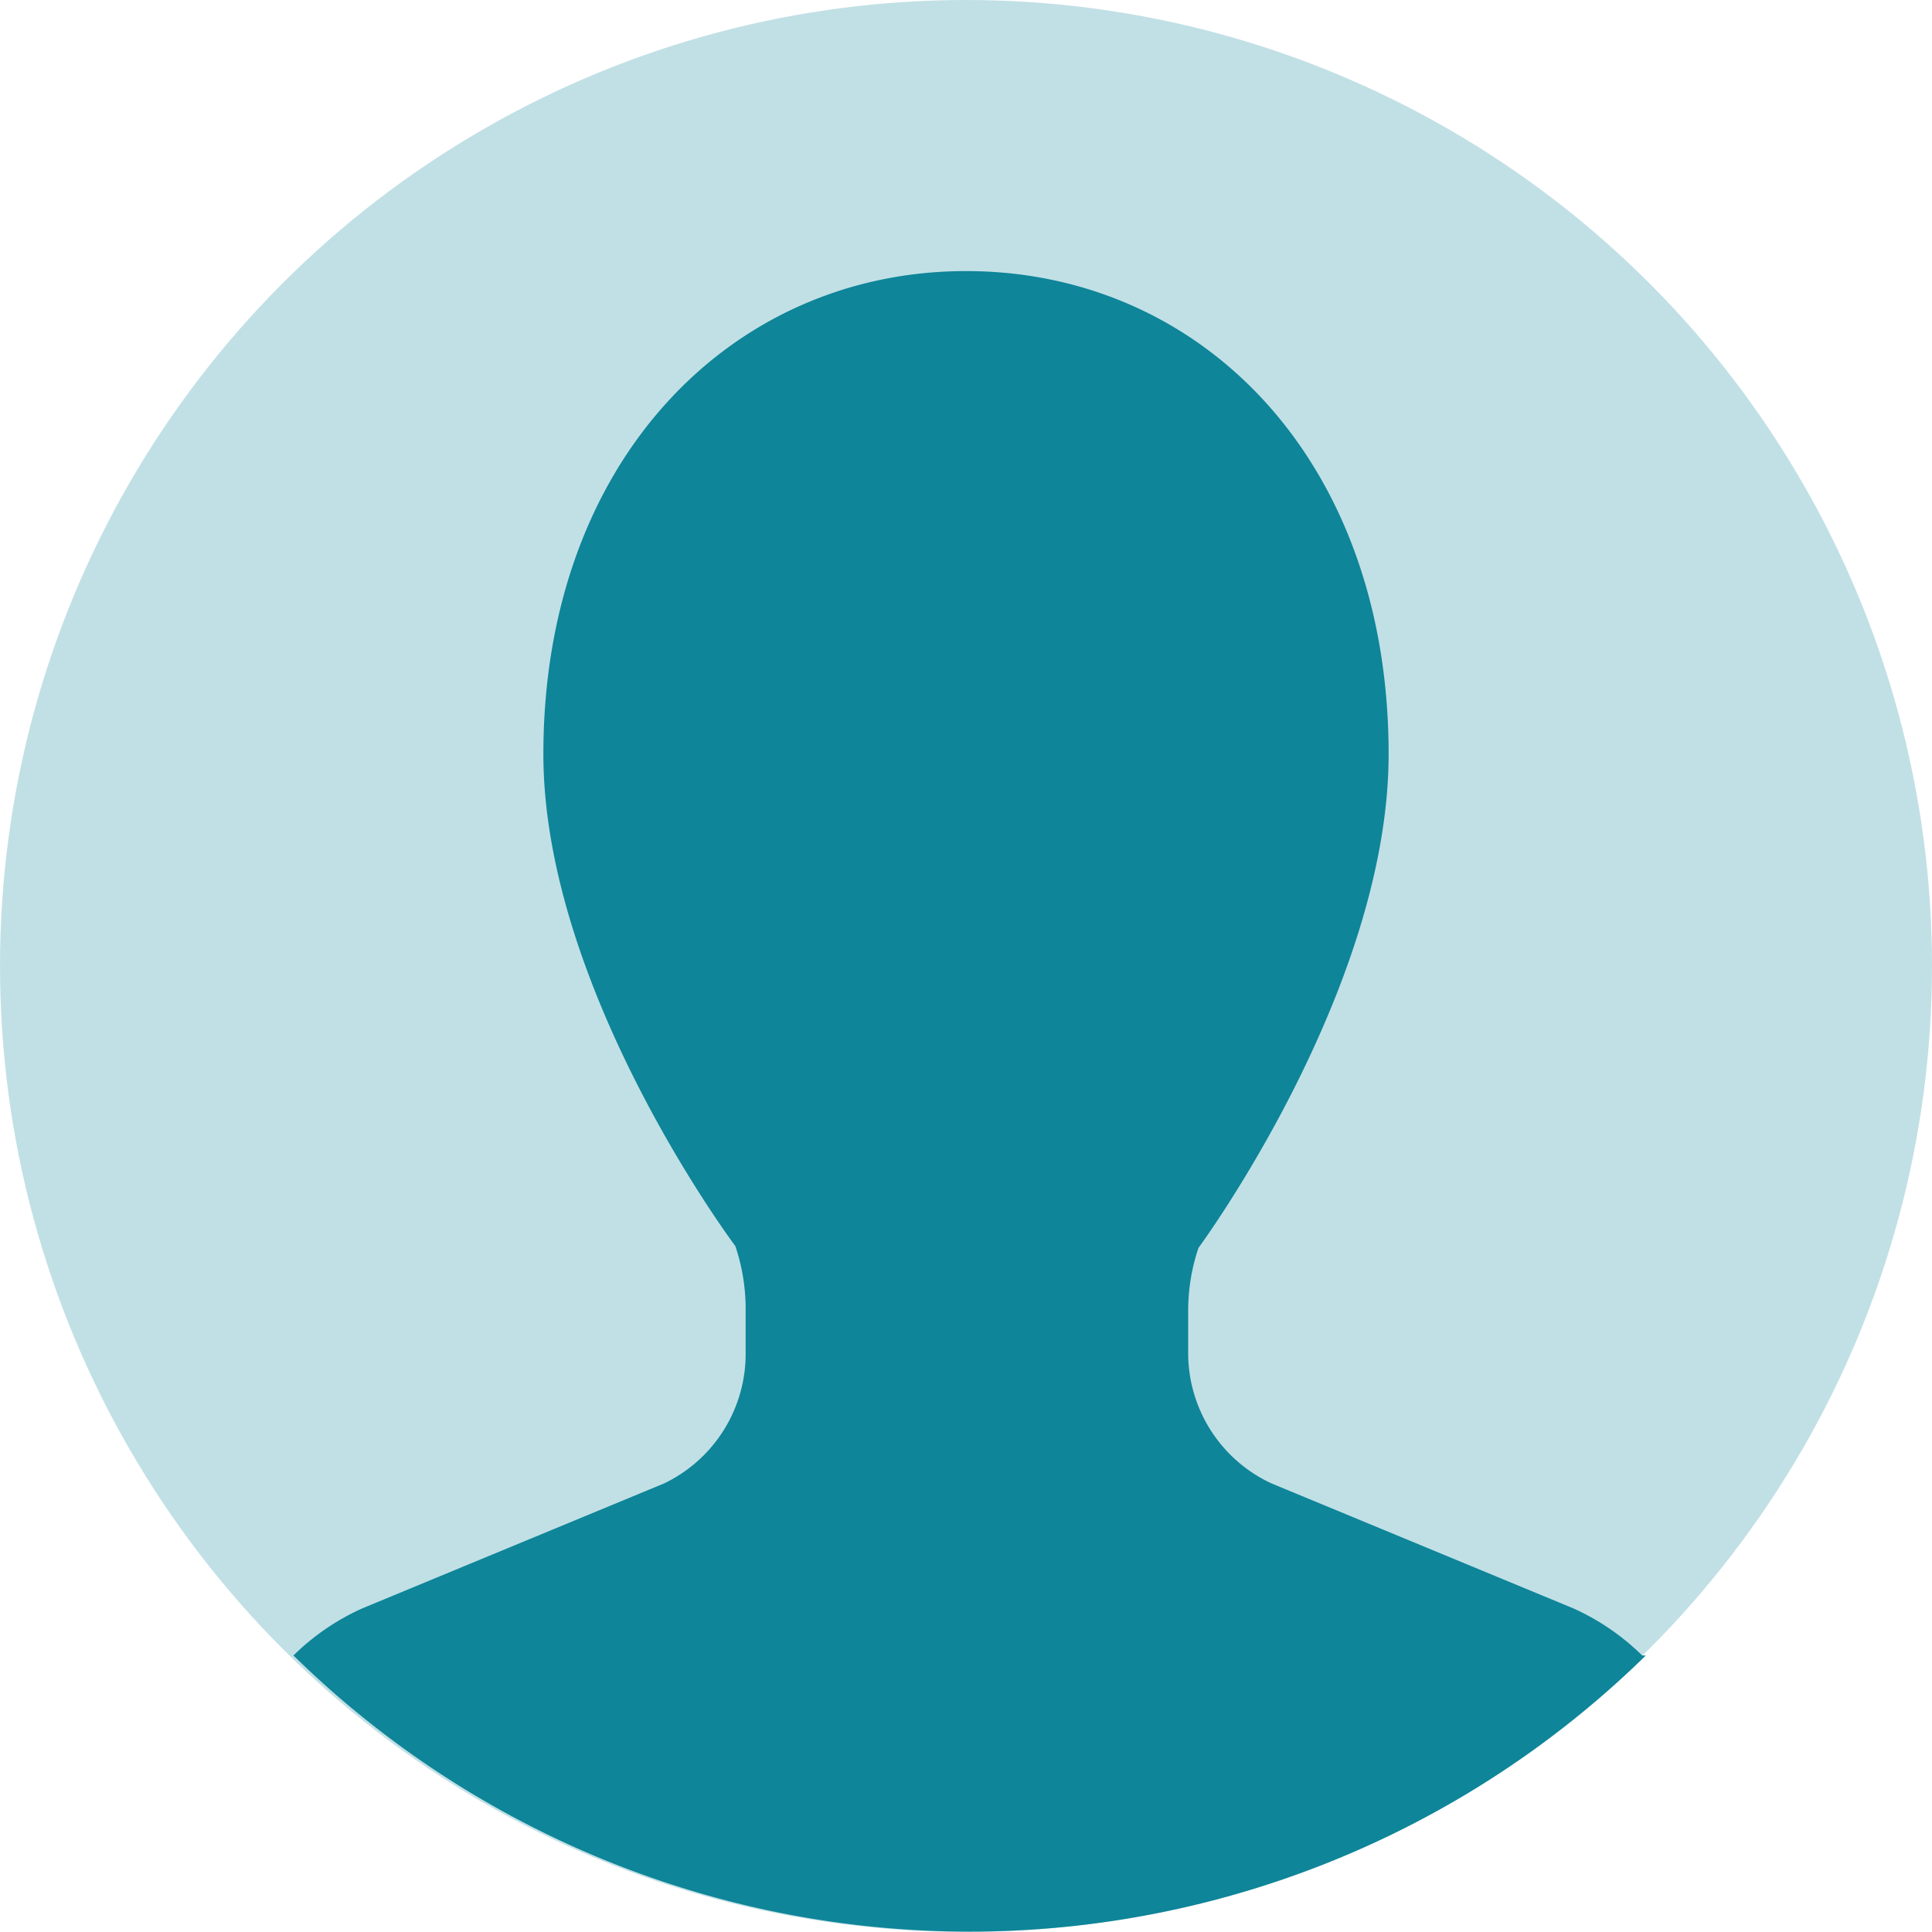
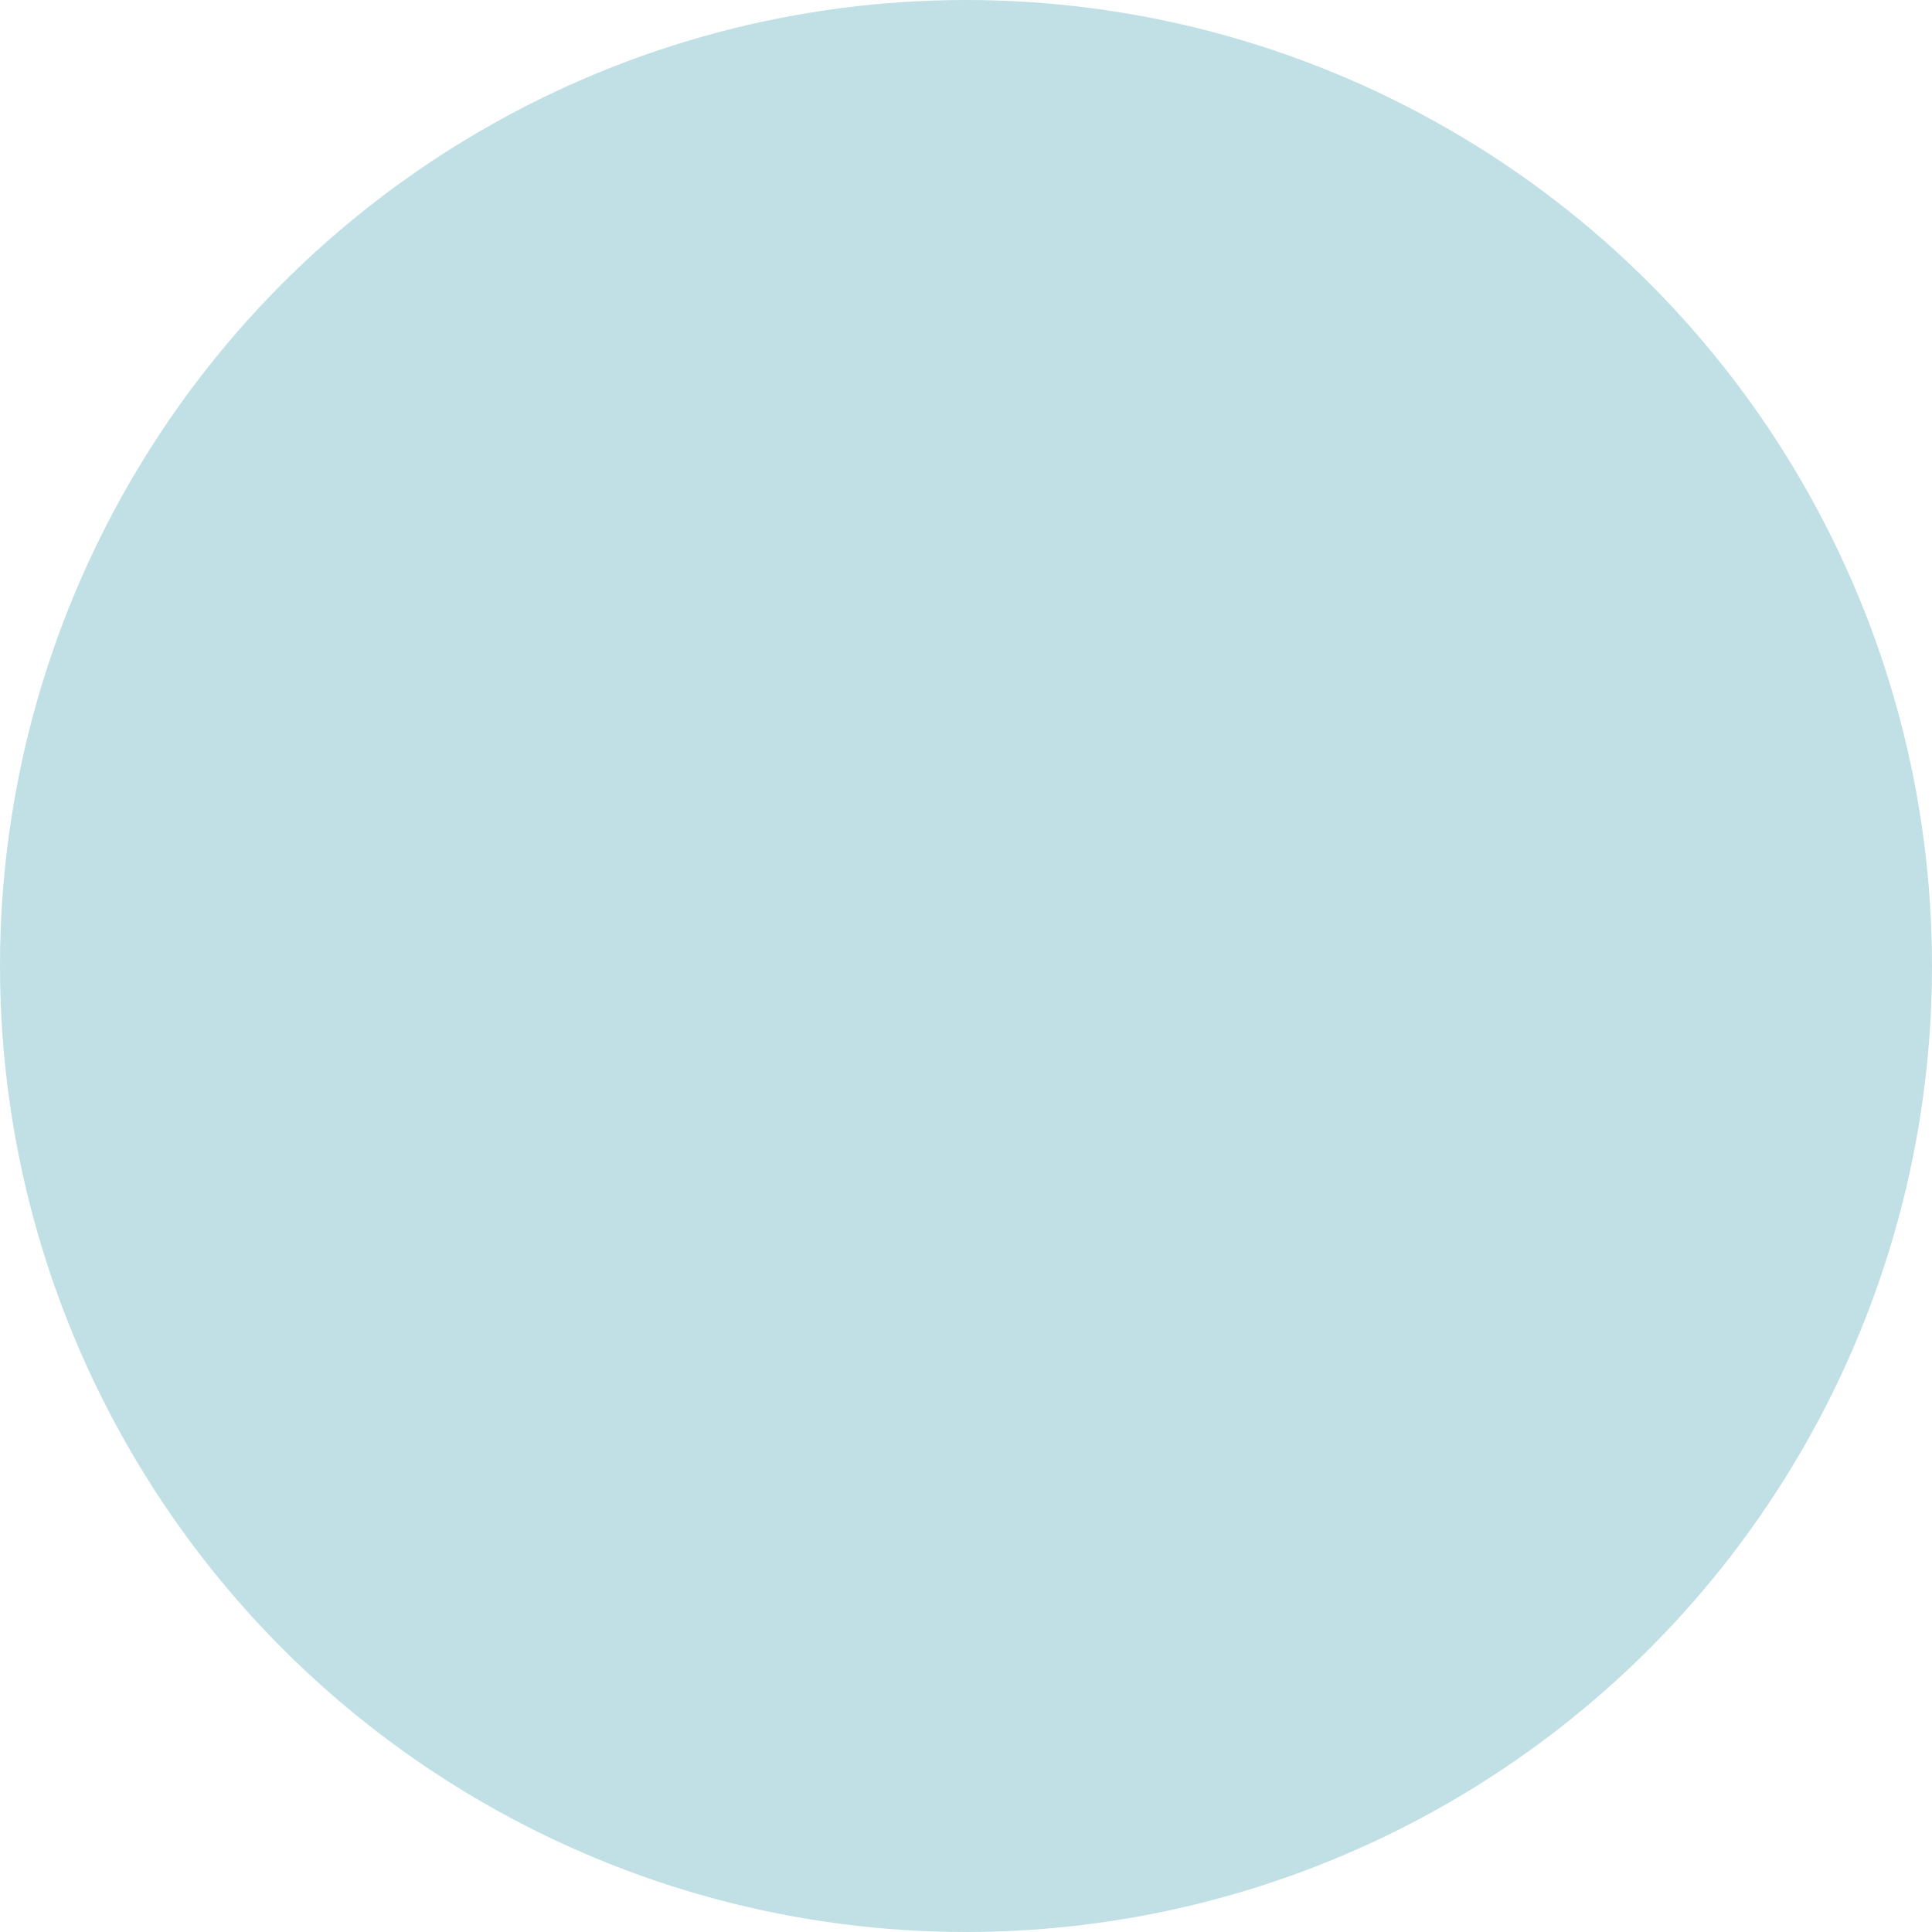
<svg xmlns="http://www.w3.org/2000/svg" id="" data-name="" width="32" height="32" viewBox="0 0 32 32">
  <defs>
    <style>.cls-1{fill:#c1e0e5;}.cls-2{fill:#0e8599;}</style>
  </defs>
  <title>icon_user_01</title>
  <circle class="cls-1" cx="16" cy="16" r="16" />
-   <path class="cls-2" d="M27.2,27.42a3.91,3.91,0,0,0-1.14-.78l-5-2.07a2.38,2.38,0,0,1-1.38-2.15v-.75a3.27,3.27,0,0,1,.17-1S23,16.4,23,12.49c0-4.89-3.12-8-7-8s-7,3.14-7,8c0,3.91,3.18,8.15,3.18,8.15a3.27,3.27,0,0,1,.17,1v.75A2.38,2.38,0,0,1,11,24.57l-5,2.07a3.91,3.91,0,0,0-1.14.78,16,16,0,0,0,22.4,0Z" />
</svg>